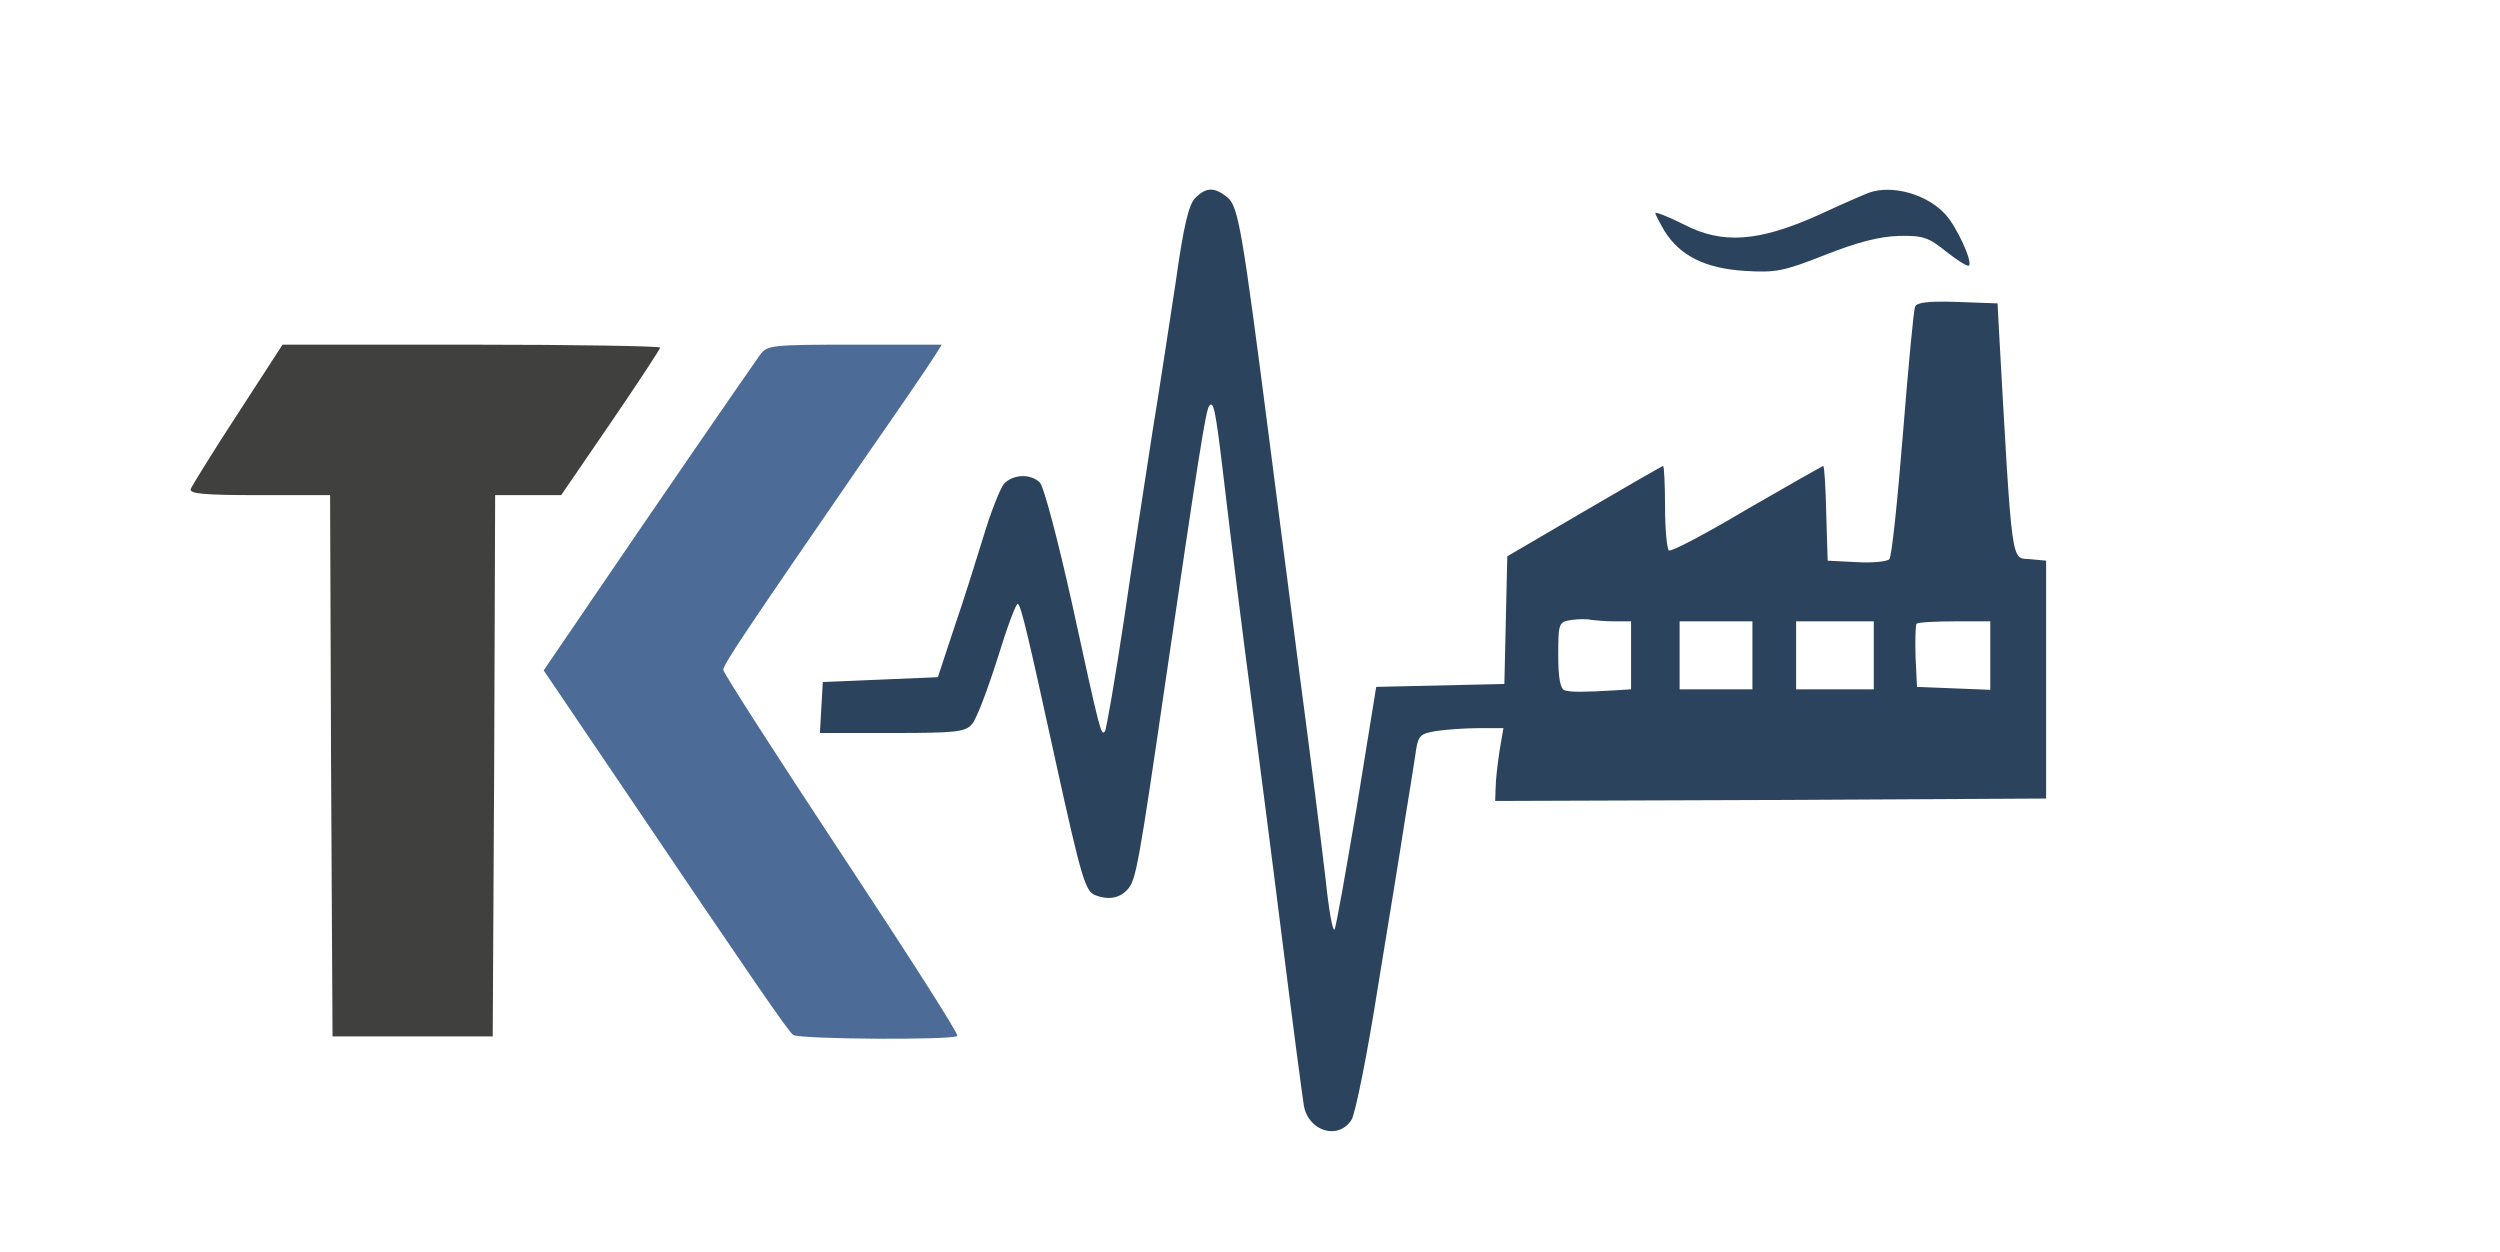
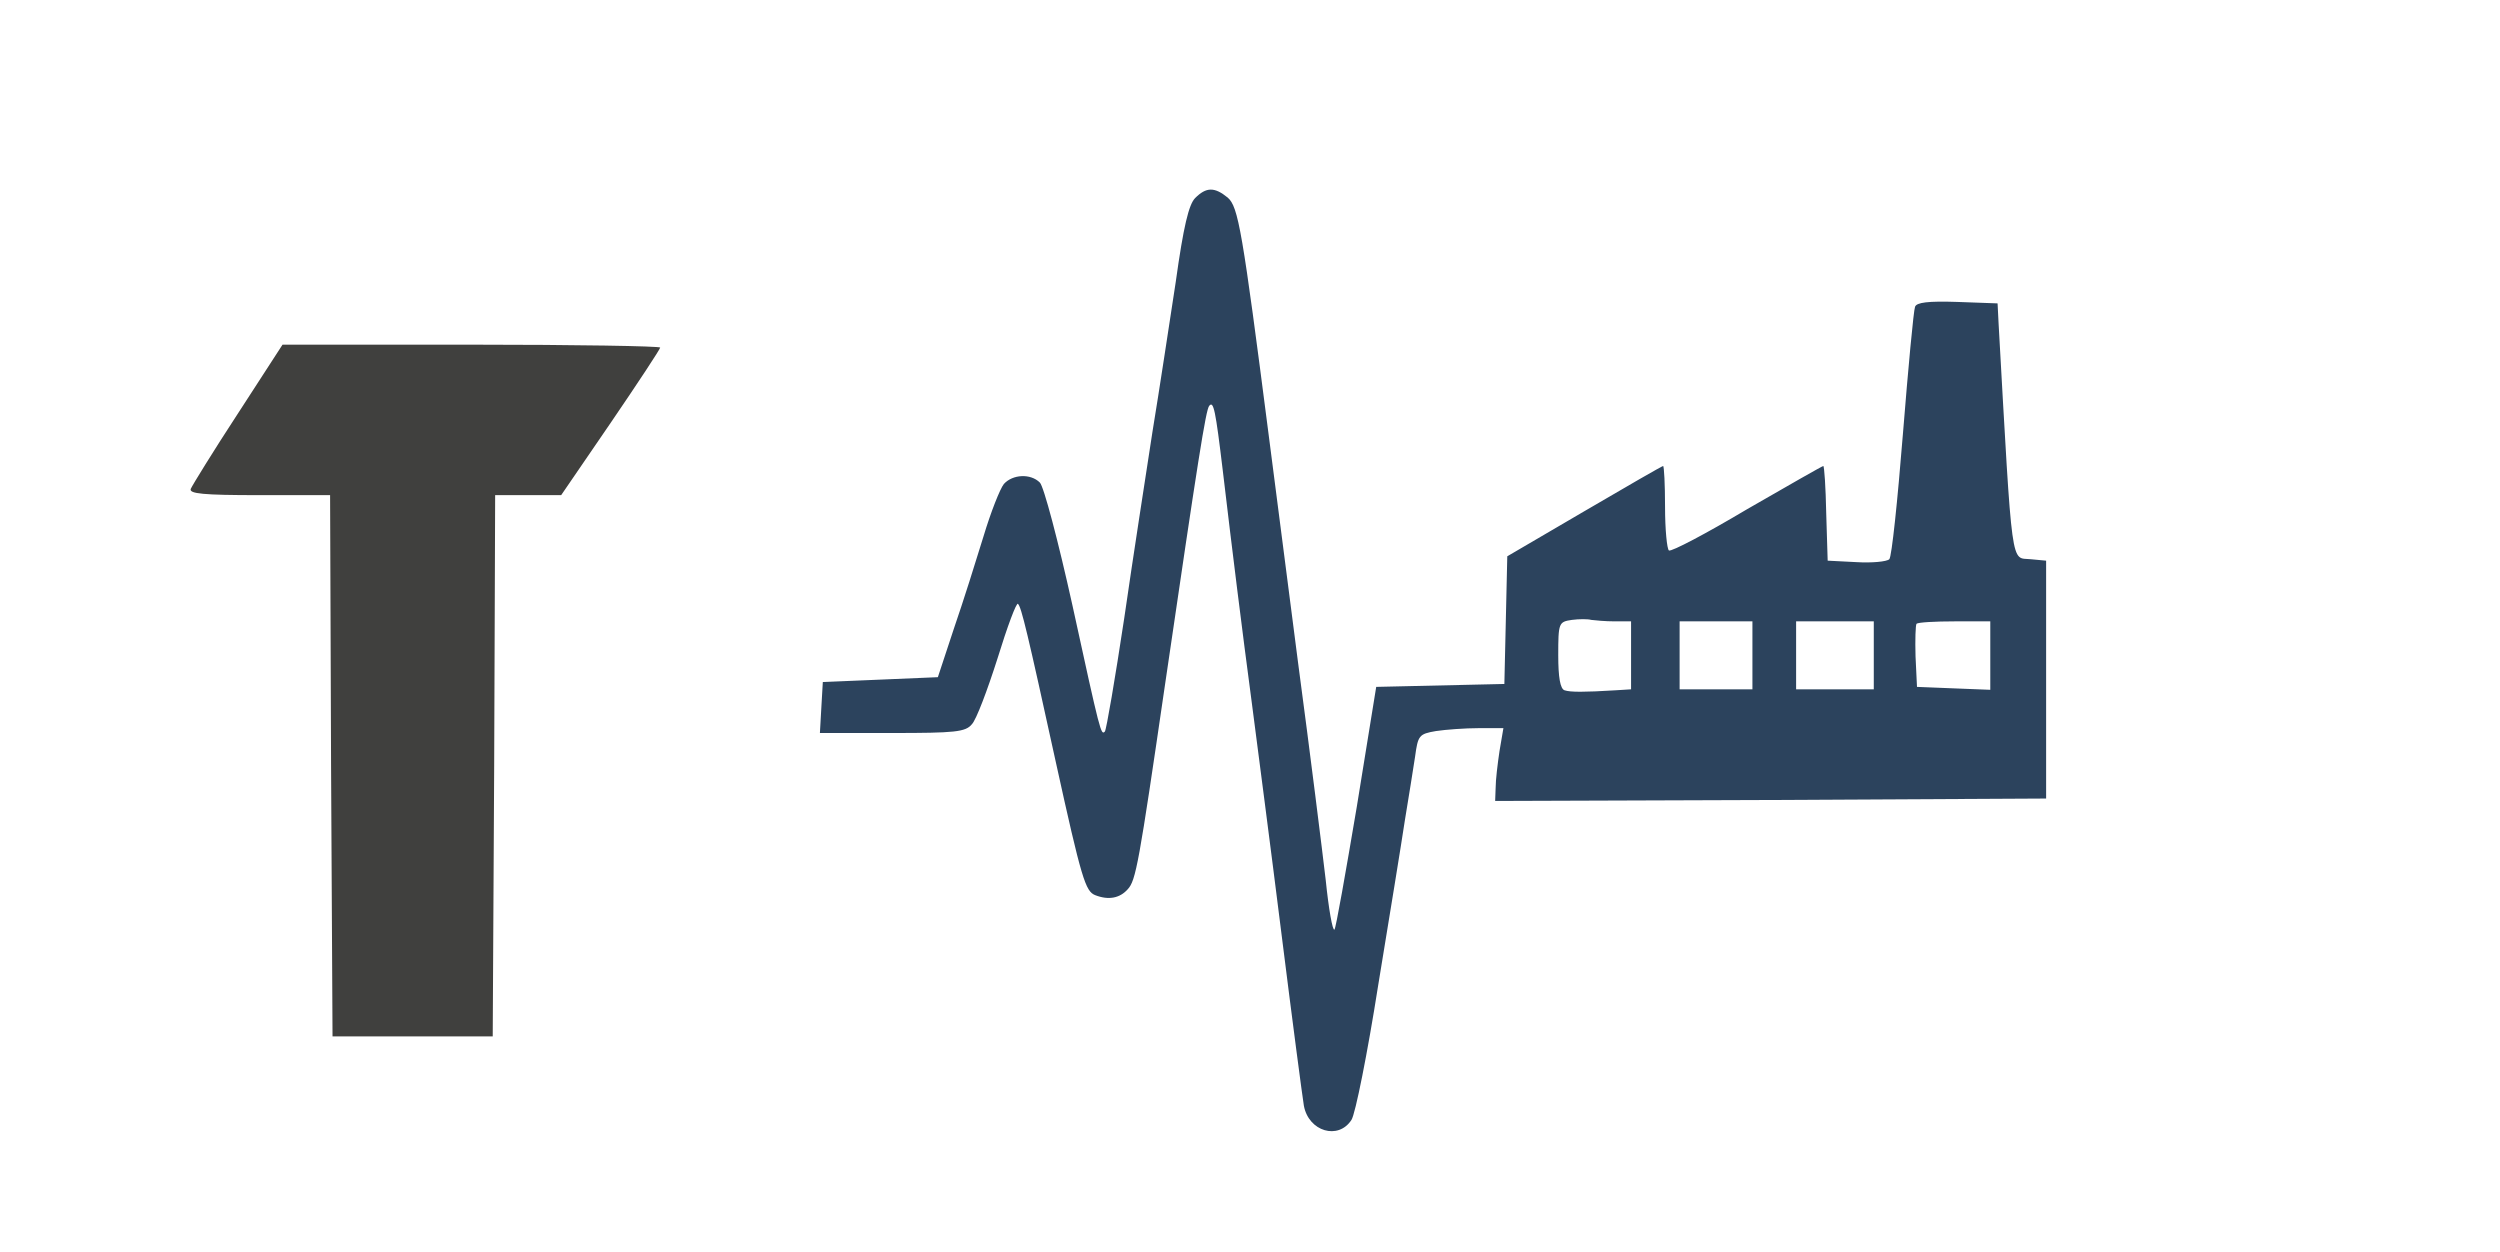
<svg xmlns="http://www.w3.org/2000/svg" version="1.0" width="515pt" height="258pt" viewBox="0 0 515 258" preserveAspectRatio="xMidYMid meet">
  <g transform="translate(0,258) scale(0.1,-0.1)" fill="#000000" stroke="none">
    <path fill="#2C435D" d="M2462 2172 c-13 -13 -24 -58 -40 -173 -13 -85 -34 -224 -48 -309 -13 -85 -40 -258 -58 -383 -19 -126 -37 -231 -40 -234 -8 -8 -9 -5 -67 261 -29 131 -59 245 -67 252 -19 19 -56 17 -74 -3 -8 -10 -27 -58 -42 -108 -15 -49 -42 -135 -61 -190 l-33 -100 -118 -5 -119 -5 -3 -52 -3 -53 149 0 c129 0 151 2 164 18 9 9 32 70 53 136 20 65 39 116 42 112 7 -6 20 -61 78 -326 53 -241 61 -266 81 -274 28 -11 51 -6 67 12 17 18 23 52 77 422 68 464 84 566 91 574 9 11 13 -9 28 -134 20 -169 39 -322 60 -480 11 -85 39 -299 61 -475 22 -176 43 -335 46 -353 10 -53 71 -71 98 -29 8 12 33 137 55 277 23 140 48 293 55 340 8 47 17 106 21 131 6 44 8 47 43 53 20 3 60 6 88 6 l51 0 -8 -47 c-4 -27 -8 -60 -8 -76 l-1 -27 568 2 567 3 0 245 0 245 -32 3 c-41 4 -37 -30 -66 487 l-2 40 -83 3 c-60 2 -84 -1 -87 -10 -3 -7 -14 -125 -25 -262 -11 -137 -23 -253 -28 -258 -5 -5 -36 -8 -68 -6 l-59 3 -3 98 c-1 53 -4 97 -6 97 -2 0 -72 -40 -157 -89 -84 -50 -156 -88 -161 -85 -4 3 -8 43 -8 90 0 46 -2 84 -4 84 -2 0 -75 -42 -162 -93 l-159 -93 -3 -132 -3 -131 -132 -3 -132 -3 -40 -247 c-23 -136 -43 -250 -46 -253 -4 -3 -12 43 -18 102 -7 60 -32 261 -57 448 -24 187 -51 396 -60 465 -55 427 -63 474 -85 493 -27 22 -44 22 -67 -1z m864 -872 l34 0 0 -70 0 -70 -32 -2 c-65 -4 -93 -4 -105 0 -9 3 -13 27 -13 72 0 67 1 69 28 73 15 2 33 2 40 0 8 -1 29 -3 48 -3z m284 -70 l0 -70 -75 0 -75 0 0 70 0 70 75 0 75 0 0 -70z m250 0 l0 -70 -80 0 -80 0 0 70 0 70 80 0 80 0 0 -70z m240 0 l0 -71 -76 3 -75 3 -3 63 c-1 34 0 64 2 67 3 3 38 5 79 5 l73 0 0 -70z" />
-     <path fill="#2C435D" d="M3850 2183 c-8 -3 -55 -23 -104 -46 -123 -55 -198 -61 -278 -19 -32 16 -58 26 -58 23 0 -3 9 -20 19 -37 31 -50 83 -77 165 -82 64 -4 80 -1 166 33 66 26 112 38 152 39 50 1 61 -3 98 -33 23 -18 44 -31 46 -28 8 8 -25 80 -49 106 -38 41 -109 61 -157 44z" />
    <path fill="#40403E" d="M490 1728 c-51 -78 -94 -148 -97 -155 -4 -10 25 -13 141 -13 l146 0 2 -557 3 -558 165 0 165 0 3 558 2 557 68 0 68 0 102 149 c56 82 102 152 102 155 0 3 -175 6 -389 6 l-389 0 -92 -142z" />
-     <path fill="#4C6B96" d="M1565 1848 c-23 -32 -239 -346 -351 -511 l-94 -138 157 -232 c274 -406 347 -512 357 -519 13 -9 330 -11 338 -2 4 3 -104 171 -238 374 -134 203 -244 374 -244 380 0 11 38 68 294 440 67 96 129 187 139 203 l17 27 -179 0 c-175 0 -181 -1 -196 -22z" />
  </g>
</svg>